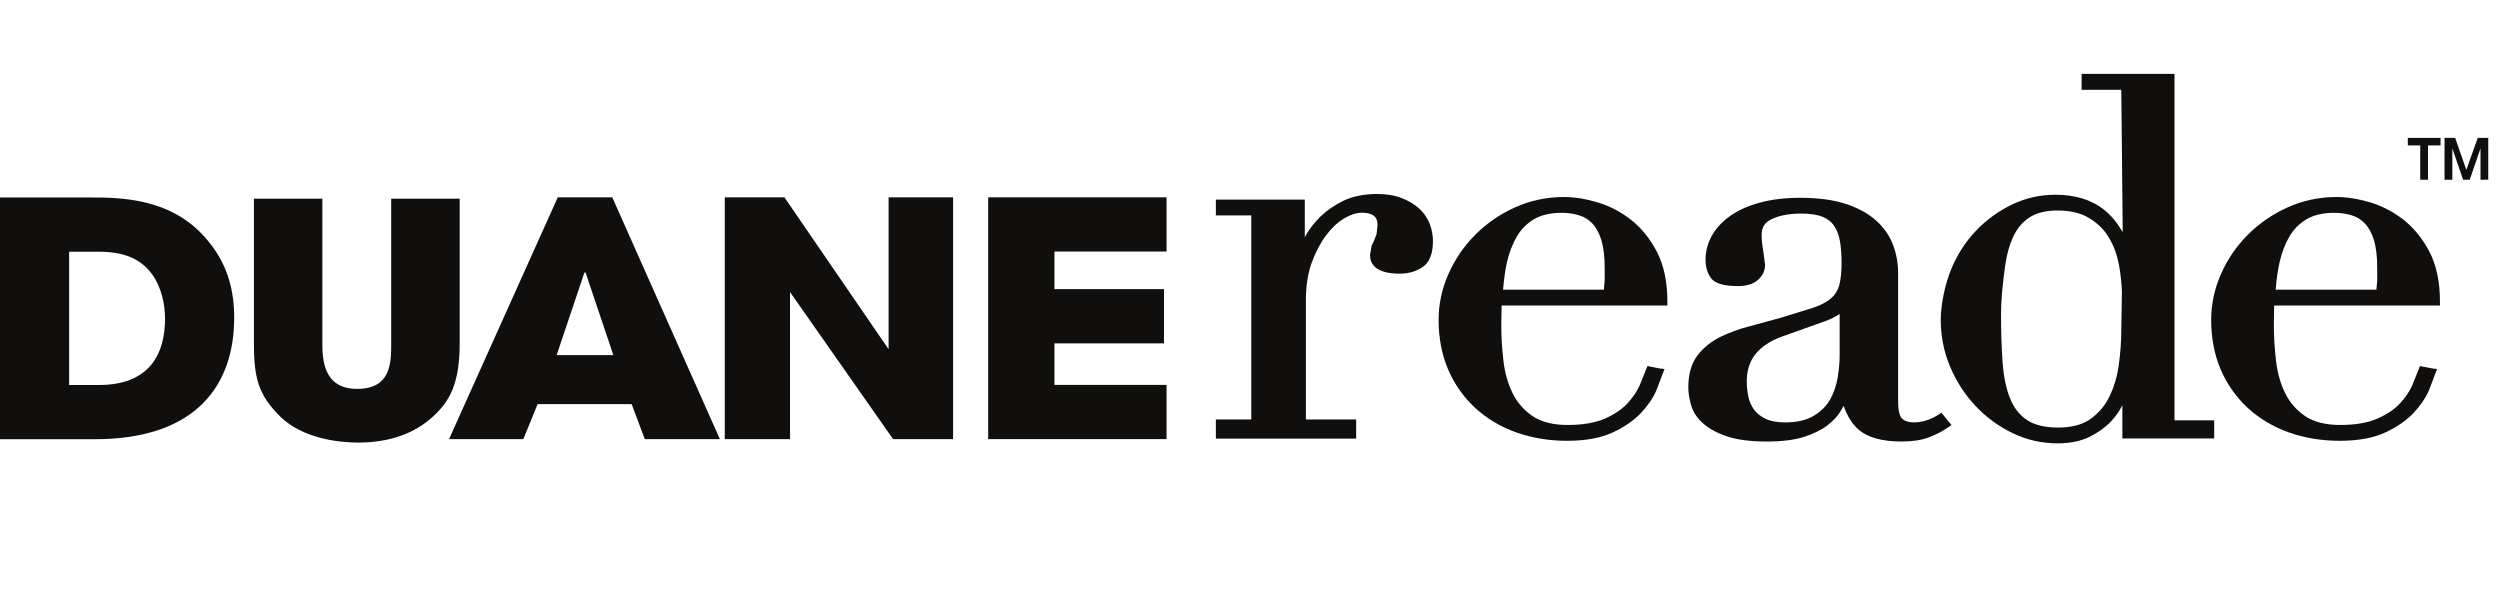
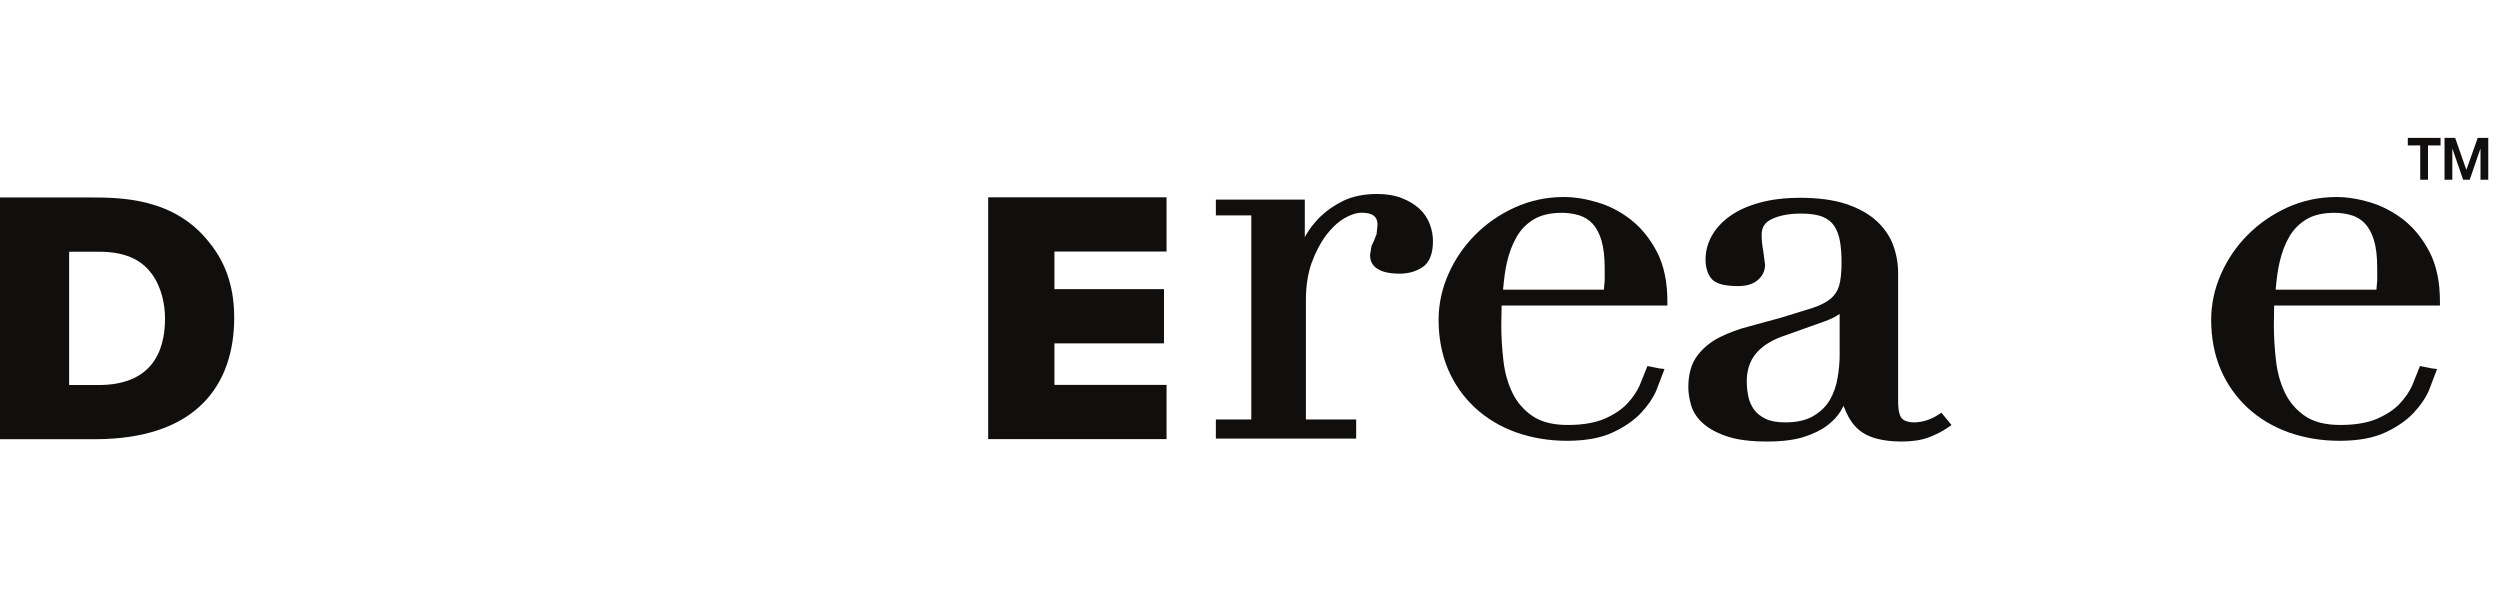
<svg xmlns="http://www.w3.org/2000/svg" width="203" height="50" viewBox="0 0 203 50" fill="none">
  <path d="M5.614 31.263H8.024C12.21 31.263 13.401 28.663 13.401 25.876C13.401 24.763 13.136 23.353 12.331 22.243C11.678 21.365 10.549 20.44 8.052 20.44H5.614V31.263ZM0 16.035H7.279C9.745 16.035 14.143 16.035 16.997 19.695C18.512 21.553 19.017 23.65 19.017 25.8C19.017 31.156 16.044 35.664 7.695 35.664H0V16.035Z" fill="#100F0D" />
-   <path d="M26.176 16.133V27.872C26.176 29.186 26.265 31.578 29 31.578C31.765 31.578 31.765 29.426 31.765 27.872V16.133H37.326V27.872C37.326 31.135 36.531 32.574 35.151 33.831C33.739 35.124 31.765 35.938 29.06 35.938C27.472 35.938 24.588 35.593 22.793 33.861C20.999 32.101 20.617 30.737 20.617 27.872V16.133H26.176Z" fill="#100F0D" />
-   <path d="M45.198 28.838H49.806L47.547 22.128H47.457L45.198 28.838ZM43.653 32.816L42.495 35.656H36.463L45.289 16.025H49.717L58.454 35.656H52.358L51.289 32.816H43.653Z" fill="#100F0D" />
-   <path d="M58.852 16.022H63.695L72.154 28.358V16.022H77.391V35.656H72.519L64.15 23.715V23.743V35.656H58.852V16.022Z" fill="#100F0D" />
  <path d="M80.24 16.022H94.724V20.425H85.621V23.478H94.516V27.881H85.621V31.253H94.724V35.656H80.24V16.022Z" fill="#100F0D" />
  <path d="M109.12 16.286H109.118C108.382 16.642 107.743 17.079 107.219 17.586C106.691 18.107 106.275 18.648 105.983 19.194C105.983 19.197 105.965 19.24 105.949 19.279V16.208H98.728V17.49H101.605V34.06H98.728V35.613H110.121V34.06H106.04V24.337C106.04 23.22 106.198 22.213 106.506 21.34C106.824 20.474 107.219 19.72 107.678 19.105C108.138 18.5 108.631 18.038 109.149 17.732C109.66 17.43 110.139 17.275 110.569 17.275C111.711 17.275 111.855 17.807 111.855 18.273L111.777 19.016L111.59 19.489C111.59 19.489 111.594 19.487 111.599 19.482C111.571 19.523 111.519 19.637 111.368 19.969L111.247 20.709C111.247 21.404 111.665 22.222 113.662 22.222C114.353 22.222 114.969 22.046 115.495 21.703C116.066 21.331 116.356 20.616 116.356 19.576C116.356 19.114 116.269 18.65 116.098 18.194C115.922 17.727 115.639 17.307 115.262 16.953C114.877 16.603 114.398 16.311 113.832 16.089C113.263 15.865 112.593 15.751 111.827 15.751C110.788 15.751 109.874 15.931 109.12 16.286Z" fill="#100F0D" />
  <path d="M123.173 19.194C123.516 18.611 123.987 18.14 124.572 17.795C125.155 17.452 125.913 17.281 126.824 17.281C127.325 17.281 127.814 17.352 128.259 17.494C128.677 17.629 129.034 17.857 129.322 18.168C129.616 18.488 129.857 18.933 130.03 19.495C130.208 20.082 130.3 20.839 130.3 21.741V22.79C130.3 22.79 130.243 23.432 130.233 23.521H122.049C122.122 22.662 122.221 21.94 122.36 21.314C122.543 20.514 122.819 19.799 123.173 19.194ZM123 16.847C121.768 17.409 120.683 18.159 119.776 19.079C118.86 20 118.13 21.072 117.608 22.262C117.079 23.455 116.814 24.707 116.814 25.977C116.814 27.438 117.073 28.785 117.582 29.987C118.092 31.182 118.823 32.227 119.758 33.097C120.69 33.963 121.809 34.639 123.087 35.101C124.366 35.558 125.767 35.793 127.247 35.793C128.746 35.793 129.996 35.564 130.96 35.112C131.906 34.669 132.681 34.136 133.252 33.529C133.814 32.93 134.23 32.318 134.492 31.71L135.158 29.964L134.725 29.912L133.773 29.722L133.14 31.292C132.923 31.785 132.587 32.279 132.141 32.763C131.691 33.245 131.074 33.659 130.3 33.997C129.525 34.335 128.513 34.507 127.293 34.507C126.094 34.507 125.132 34.26 124.433 33.778C123.722 33.291 123.173 32.656 122.81 31.899C122.433 31.125 122.186 30.248 122.077 29.281C121.963 28.29 121.905 27.328 121.905 26.425C121.905 26.425 121.928 24.894 121.931 24.807H135.391V24.456C135.391 22.881 135.105 21.535 134.543 20.45C133.983 19.381 133.275 18.504 132.441 17.848C131.607 17.199 130.695 16.721 129.72 16.431C128.753 16.143 127.834 15.997 126.996 15.997C125.58 15.997 124.233 16.285 123 16.847Z" fill="#100F0D" />
  <path d="M185.905 19.194C186.251 18.611 186.721 18.14 187.304 17.795C187.889 17.452 188.645 17.281 189.557 17.281C190.059 17.281 190.544 17.352 190.994 17.494C191.41 17.629 191.766 17.857 192.052 18.168C192.351 18.49 192.591 18.936 192.764 19.495C192.941 20.082 193.029 20.839 193.029 21.741V22.79C193.029 22.79 192.973 23.432 192.965 23.521H184.783C184.854 22.66 184.957 21.938 185.097 21.314C185.277 20.519 185.547 19.801 185.905 19.194ZM185.732 16.847C184.503 17.409 183.415 18.161 182.508 19.079C181.589 20 180.862 21.072 180.34 22.262C179.814 23.455 179.547 24.707 179.547 25.977C179.547 27.438 179.805 28.785 180.312 29.987C180.824 31.182 181.557 32.227 182.489 33.097C183.422 33.963 184.541 34.637 185.819 35.101C187.098 35.558 188.499 35.793 189.977 35.793C191.478 35.793 192.728 35.564 193.692 35.112C194.64 34.669 195.413 34.136 195.982 33.529C196.544 32.93 196.962 32.318 197.225 31.71L197.89 29.964L197.456 29.912L196.502 29.722L195.874 31.292C195.653 31.788 195.319 32.281 194.871 32.763C194.425 33.245 193.806 33.657 193.029 33.997C192.259 34.335 191.245 34.507 190.023 34.507C188.828 34.507 187.866 34.26 187.162 33.778C186.454 33.291 185.905 32.656 185.542 31.899C185.165 31.125 184.921 30.248 184.811 29.281C184.697 28.283 184.637 27.323 184.637 26.425C184.637 26.425 184.66 24.867 184.66 24.807H198.123V24.456C198.123 22.881 197.837 21.535 197.275 20.45C196.717 19.383 196.006 18.508 195.175 17.848C194.343 17.201 193.427 16.724 192.456 16.431C191.485 16.143 190.568 15.997 189.73 15.997C188.312 15.997 186.968 16.285 185.732 16.847Z" fill="#100F0D" />
  <path d="M143.352 34.001C142.95 33.804 142.641 33.556 142.424 33.254C142.201 32.938 142.045 32.582 141.963 32.194C141.88 31.778 141.837 31.364 141.837 30.969C141.837 30.082 142.079 29.328 142.552 28.744C143.046 28.14 143.765 27.665 144.695 27.329L148.211 26.077C148.708 25.89 149.085 25.698 149.379 25.492V28.844C149.379 29.381 149.329 29.989 149.221 30.647C149.117 31.287 148.911 31.888 148.607 32.434C148.308 32.966 147.86 33.411 147.277 33.761C146.697 34.117 145.915 34.298 144.956 34.298C144.291 34.298 143.751 34.197 143.352 34.001ZM142.904 16.453C141.942 16.714 141.131 17.077 140.491 17.534C139.842 17.994 139.342 18.532 139.004 19.138C138.663 19.746 138.49 20.397 138.49 21.073C138.49 21.679 138.638 22.188 138.933 22.584C139.264 23.025 139.966 23.23 141.14 23.23C141.816 23.23 142.351 23.068 142.726 22.746C143.121 22.41 143.323 21.987 143.323 21.489L143.178 20.395C143.092 19.942 143.046 19.492 143.046 19.051C143.046 18.457 143.306 18.057 143.862 17.793C144.485 17.491 145.292 17.342 146.27 17.342C146.986 17.342 147.574 17.431 148.013 17.609C148.413 17.776 148.723 18.021 148.931 18.338C149.16 18.674 149.313 19.086 149.4 19.561C149.489 20.073 149.535 20.662 149.535 21.306C149.535 22.106 149.466 22.744 149.338 23.196C149.214 23.616 148.991 23.966 148.671 24.236C148.326 24.53 147.837 24.786 147.218 24.992L144.668 25.782L142.075 26.491C141.206 26.712 140.393 27.009 139.657 27.375C138.903 27.752 138.284 28.261 137.818 28.885C137.336 29.527 137.092 30.389 137.092 31.444C137.092 31.894 137.169 32.383 137.315 32.895C137.477 33.45 137.804 33.951 138.291 34.38C138.757 34.801 139.415 35.157 140.24 35.436C141.053 35.712 142.148 35.852 143.496 35.852C144.693 35.852 145.692 35.726 146.467 35.482C147.252 35.23 147.894 34.915 148.381 34.543C148.865 34.17 149.238 33.768 149.479 33.352C149.479 33.352 149.631 33.073 149.699 32.95C150.01 33.816 150.416 34.458 150.947 34.91C151.68 35.534 152.852 35.852 154.426 35.852C155.276 35.852 156.014 35.74 156.615 35.516C157.203 35.29 157.717 35.029 158.146 34.732L158.464 34.515L157.643 33.512L157.374 33.686C157.067 33.887 156.738 34.042 156.391 34.145C156.049 34.248 155.718 34.298 155.414 34.298C154.973 34.298 154.657 34.193 154.442 33.985C154.301 33.843 154.127 33.492 154.127 32.6V22.188C154.127 21.4 153.992 20.635 153.727 19.913C153.46 19.179 153.001 18.515 152.365 17.932C151.733 17.356 150.901 16.894 149.891 16.559C148.885 16.229 147.633 16.061 146.165 16.061C144.946 16.061 143.85 16.193 142.904 16.453Z" fill="#100F0D" />
-   <path d="M164.591 34.106C163.983 33.702 163.521 33.107 163.213 32.342C162.896 31.542 162.69 30.558 162.61 29.411C162.528 28.264 162.484 26.943 162.484 25.478C162.484 24.5 162.592 23.221 162.804 21.674C162.936 20.694 163.174 19.848 163.505 19.161C163.825 18.496 164.275 17.979 164.837 17.628C165.411 17.273 166.161 17.093 167.058 17.093C168.022 17.093 168.827 17.264 169.446 17.6C170.065 17.938 170.581 18.366 170.968 18.882C171.228 19.243 171.452 19.643 171.637 20.068C171.82 20.493 171.966 21.002 172.073 21.582C172.184 22.181 172.259 22.88 172.3 23.655L172.247 26.858C172.247 27.759 172.176 28.702 172.042 29.657C171.907 30.594 171.653 31.453 171.278 32.214C170.915 32.952 170.399 33.562 169.738 34.026C169.099 34.485 168.214 34.718 167.115 34.718C166.048 34.718 165.198 34.513 164.591 34.106ZM169.026 6V7.294H172.247C172.252 7.362 172.282 10.456 172.282 10.456C172.282 10.456 172.364 18.631 172.364 18.848C171.911 18.075 171.425 17.483 170.833 17.015C169.821 16.218 168.491 15.813 166.89 15.813C165.642 15.813 164.454 16.083 163.346 16.622C162.244 17.159 161.263 17.877 160.437 18.75C159.596 19.631 158.929 20.676 158.442 21.848C157.93 23.084 157.59 24.74 157.59 25.979C157.59 27.301 157.844 28.579 158.351 29.781C158.856 30.976 159.548 32.045 160.409 32.959C161.273 33.88 162.287 34.624 163.428 35.173C164.57 35.721 165.797 36 167.074 36C168.066 36 168.929 35.829 169.633 35.488C170.321 35.153 170.906 34.741 171.368 34.266C171.79 33.827 172.103 33.373 172.336 32.913V35.605H179.792V34.133H176.568V6H169.026Z" fill="#100F0D" />
  <path d="M196.523 11.809H195.514V11.196H198.173V11.809H197.154V14.594H196.523V11.809Z" fill="#100F0D" />
  <path d="M198.496 11.196H199.358L200.267 13.794L201.192 11.196H202.047V14.594H201.417V12.048L200.541 14.594H200.005L199.129 12.048V14.594H198.496V11.196Z" fill="#100F0D" />
</svg>